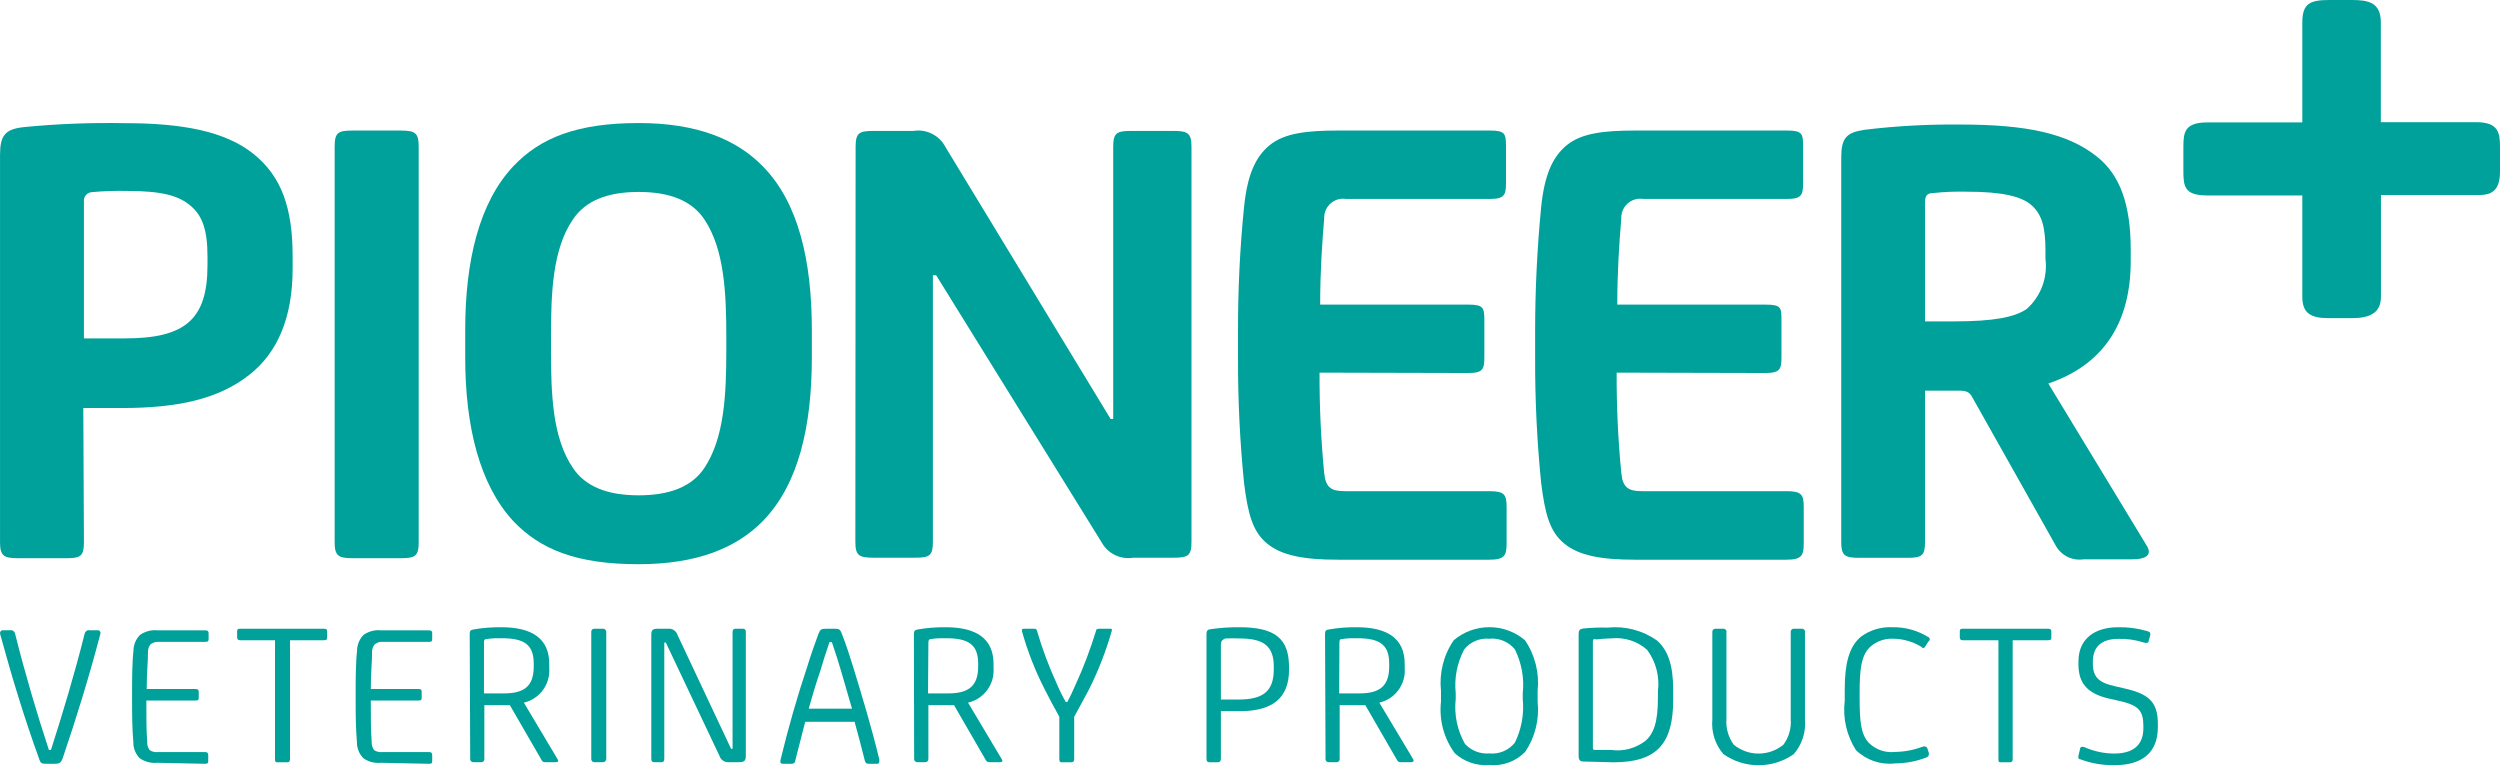
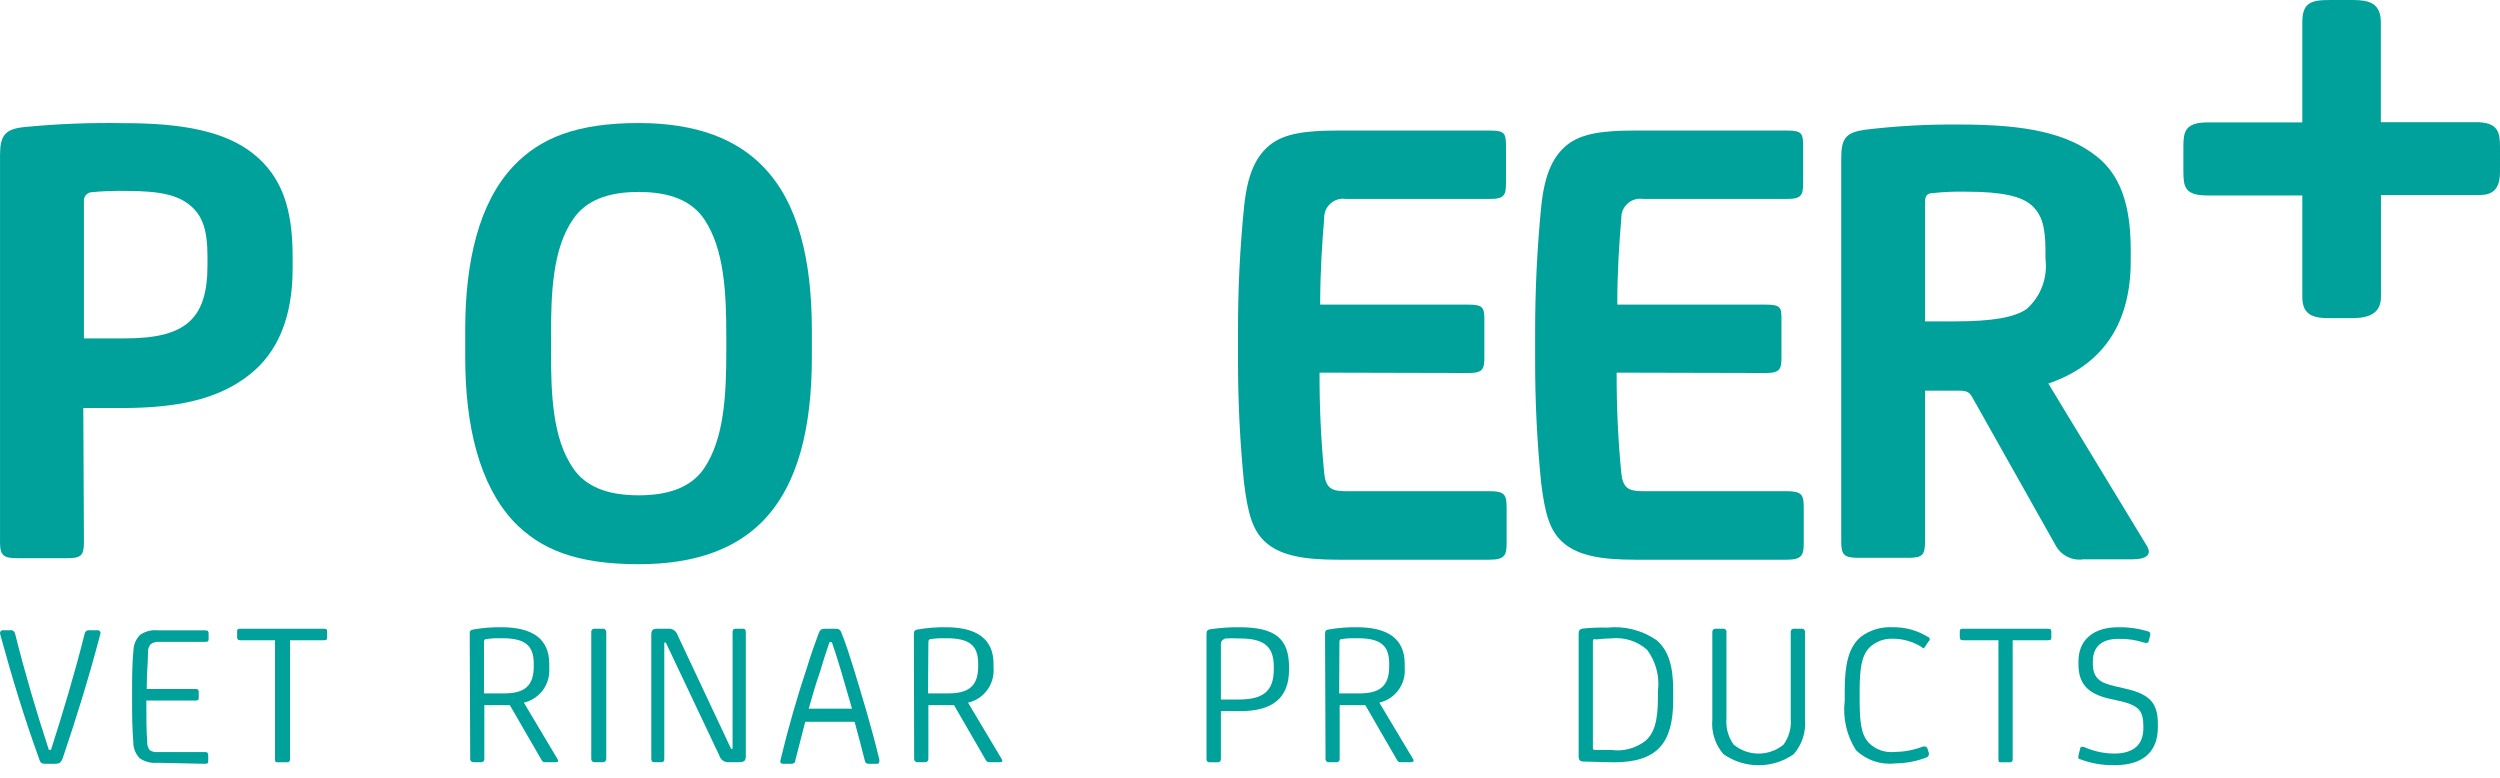
<svg xmlns="http://www.w3.org/2000/svg" fill="none" viewBox="0 0 180 56" height="56" width="180">
  <path fill="#00A19B" d="M171.429 8.796H178.271C179.847 8.796 180 9.508 180 10.561V12.371C180 14.045 179.037 14.045 178.271 14.045H171.429V21.374C171.429 22.527 170.618 22.905 169.367 22.905H167.629C166.396 22.905 165.766 22.563 165.766 21.374V14.072H158.923C157.293 14.072 157.203 13.442 157.203 12.299V10.579C157.203 9.535 157.293 8.814 158.923 8.814H165.766V1.611C165.766 0.18 166.396 -0 167.782 -0H169.358C170.519 -0 171.42 0.18 171.42 1.611V8.796H171.429Z" clip-rule="evenodd" fill-rule="evenodd" />
  <path fill="#00A19B" d="M6.575 13.838C6.251 13.874 6.007 14.171 6.043 14.504V24.363H9.015C13.363 24.363 14.939 22.968 14.939 19.096V18.475C14.939 16.521 14.561 15.513 13.705 14.801C12.85 14.081 11.644 13.748 9.159 13.748C8.294 13.73 7.439 13.757 6.575 13.838ZM6.043 39.03C6.043 40.038 5.818 40.191 4.765 40.191H1.299C0.245 40.191 0.002 40.002 0.002 39.03V11.164C0.002 9.732 0.38 9.309 1.677 9.156C4.108 8.913 6.557 8.823 8.997 8.868C13.102 8.868 16.208 9.444 18.243 11.074C20.278 12.704 21.07 14.981 21.07 18.475V19.339C21.07 22.878 19.972 25.407 17.955 26.983C15.713 28.757 12.742 29.378 8.772 29.378H5.998L6.043 39.03Z" clip-rule="evenodd" fill-rule="evenodd" />
-   <path fill="#00A19B" d="M30.146 39.03C30.146 40.038 29.903 40.191 28.849 40.191H25.383C24.338 40.191 24.095 40.002 24.095 39.03V10.552C24.095 9.544 24.338 9.399 25.383 9.399H28.849C29.903 9.399 30.146 9.58 30.146 10.552V39.03Z" clip-rule="evenodd" fill-rule="evenodd" />
  <path fill="#00A19B" d="M52.294 24.237C52.294 21.095 52.151 17.935 50.71 15.792C49.81 14.45 48.234 13.82 45.983 13.82C43.732 13.82 42.157 14.45 41.256 15.792C39.78 17.935 39.672 21.095 39.672 24.237V25.236C39.672 28.397 39.78 31.548 41.256 33.7C42.157 35.041 43.741 35.663 45.983 35.663C48.225 35.663 49.81 35.041 50.71 33.7C52.151 31.548 52.294 28.397 52.294 25.236V24.237ZM58.453 25.723C58.453 30.693 57.498 34.888 54.914 37.526C53.006 39.471 50.143 40.623 45.983 40.623C41.544 40.623 38.915 39.579 36.962 37.526C34.522 34.888 33.495 30.693 33.495 25.723V23.76C33.495 18.79 34.495 14.585 36.962 11.965C38.915 9.904 41.58 8.859 45.983 8.859C50.143 8.859 53.006 10.012 54.914 11.965C57.498 14.585 58.453 18.79 58.453 23.76V25.723Z" clip-rule="evenodd" fill-rule="evenodd" />
-   <path fill="#00A19B" d="M61.604 10.579C61.604 9.571 61.847 9.426 62.901 9.426H65.764C66.7 9.273 67.627 9.742 68.069 10.579L79.962 30.162H80.151V10.579C80.151 9.571 80.394 9.426 81.448 9.426H84.491C85.544 9.426 85.787 9.607 85.787 10.579V39.012C85.787 40.011 85.544 40.155 84.491 40.155H81.601C80.664 40.308 79.737 39.849 79.296 39.012L67.402 19.817H67.168V39.012C67.168 40.011 66.925 40.155 65.881 40.155H62.874C61.829 40.155 61.586 39.975 61.586 39.012L61.604 10.579Z" clip-rule="evenodd" fill-rule="evenodd" />
  <path fill="#00A19B" d="M95.007 26.83C94.998 29.234 95.106 31.638 95.34 34.033C95.439 35.131 95.862 35.365 96.862 35.365H107.234C108.323 35.365 108.476 35.609 108.476 36.518V39.138C108.476 39.993 108.323 40.299 107.234 40.299H96.331C93.9 40.299 92.279 40.002 91.235 39.138C90.181 38.274 89.848 36.995 89.569 34.753C89.272 31.782 89.128 28.802 89.137 25.822V23.859C89.128 20.879 89.272 17.899 89.569 14.928C89.803 12.614 90.379 11.299 91.424 10.444C92.477 9.589 94.089 9.399 96.331 9.399H107.279C108.368 9.399 108.431 9.625 108.431 10.552V13.172C108.431 14.036 108.323 14.324 107.279 14.324H96.907C96.168 14.207 95.475 14.72 95.358 15.459C95.34 15.558 95.34 15.657 95.34 15.756C95.196 17.431 95.052 19.582 95.052 21.932H105.721C106.811 21.932 106.874 22.157 106.874 23.085V25.705C106.874 26.569 106.784 26.857 105.721 26.857L95.007 26.83Z" clip-rule="evenodd" fill-rule="evenodd" />
  <path fill="#00A19B" d="M116.399 26.83C116.39 29.234 116.498 31.638 116.732 34.033C116.832 35.131 117.255 35.365 118.254 35.365H128.626C129.715 35.365 129.869 35.609 129.869 36.518V39.138C129.869 39.993 129.715 40.299 128.626 40.299H117.723C115.292 40.299 113.671 40.002 112.627 39.138C111.573 38.274 111.24 36.995 110.961 34.753C110.664 31.782 110.52 28.802 110.529 25.822V23.859C110.529 20.879 110.673 17.899 110.961 14.928C111.195 12.614 111.772 11.299 112.816 10.444C113.869 9.589 115.481 9.399 117.723 9.399H128.671C129.761 9.399 129.824 9.625 129.824 10.552V13.172C129.824 14.036 129.715 14.324 128.671 14.324H118.299C117.561 14.207 116.868 14.72 116.75 15.459C116.732 15.558 116.732 15.657 116.732 15.756C116.588 17.431 116.444 19.582 116.444 21.932H127.113C128.266 21.932 128.266 22.157 128.266 23.085V25.705C128.266 26.569 128.176 26.857 127.113 26.857L116.399 26.83Z" clip-rule="evenodd" fill-rule="evenodd" />
  <path fill="#00A19B" d="M139.187 13.901C138.755 13.901 138.602 14.09 138.602 14.568V23.139H140.709C143.491 23.139 145.057 22.851 145.931 22.239C146.948 21.329 147.443 19.979 147.272 18.619V18.043C147.272 16.377 147.029 15.477 146.309 14.811C145.588 14.144 144.202 13.802 141.582 13.802C140.781 13.784 139.979 13.811 139.187 13.901ZM138.602 39.012C138.602 40.011 138.377 40.164 137.323 40.164H133.848C132.794 40.164 132.569 39.975 132.569 39.012V11.353C132.569 9.922 132.948 9.544 134.235 9.346C136.54 9.066 138.854 8.94 141.177 8.967C145.859 8.967 148.866 9.589 150.973 11.272C152.647 12.596 153.412 14.73 153.412 17.989V18.799C153.412 23.13 151.549 26.227 147.479 27.614L154.556 39.273C154.943 39.894 154.646 40.273 153.457 40.273H149.991C149.163 40.39 148.362 39.966 147.983 39.228L142.005 28.604C141.807 28.226 141.582 28.127 141.042 28.127H138.602V39.012Z" clip-rule="evenodd" fill-rule="evenodd" />
  <path fill="#00A19B" d="M0.011 45.656C-0.025 45.548 0.029 45.422 0.137 45.386C0.164 45.377 0.2 45.368 0.227 45.377H0.75C0.903 45.35 1.047 45.458 1.083 45.611C1.776 48.402 2.658 51.382 3.523 54.002H3.667C4.522 51.337 5.404 48.402 6.098 45.611C6.134 45.458 6.278 45.35 6.431 45.377H7.007C7.124 45.359 7.223 45.44 7.241 45.557C7.241 45.593 7.232 45.62 7.223 45.656C6.359 48.933 5.467 51.779 4.522 54.569C4.387 54.939 4.279 54.993 3.91 54.993H3.379C3.009 54.993 2.919 54.993 2.793 54.569C1.767 51.733 0.894 48.888 0.011 45.656Z" clip-rule="evenodd" fill-rule="evenodd" />
  <path fill="#00A19B" d="M11.338 54.921C10.879 54.966 10.428 54.849 10.05 54.588C9.753 54.273 9.591 53.858 9.6 53.426C9.519 52.481 9.51 51.536 9.51 50.545V49.753C9.51 49.042 9.51 47.709 9.609 46.863C9.609 46.431 9.78 46.017 10.086 45.71C10.465 45.449 10.915 45.332 11.374 45.386H14.786C14.975 45.386 15.02 45.458 15.02 45.602V45.989C15.02 46.124 15.02 46.215 14.786 46.215H11.437C11.221 46.197 10.996 46.26 10.825 46.404C10.699 46.575 10.636 46.791 10.654 47.016C10.654 47.727 10.564 48.411 10.564 49.609H14.093C14.264 49.609 14.309 49.681 14.309 49.825V50.221C14.309 50.347 14.309 50.437 14.093 50.437H10.537C10.537 51.788 10.537 52.607 10.6 53.399C10.582 53.615 10.645 53.831 10.78 54.012C10.96 54.129 11.176 54.174 11.383 54.147H14.759C14.948 54.147 14.993 54.237 14.993 54.381V54.759C14.993 54.912 14.993 54.993 14.759 54.993L11.338 54.921Z" clip-rule="evenodd" fill-rule="evenodd" />
  <path fill="#00A19B" d="M20.008 54.885C19.855 54.885 19.801 54.885 19.801 54.651V46.097H17.289C17.118 46.097 17.073 46.007 17.073 45.863V45.449C17.073 45.269 17.208 45.269 17.289 45.269H23.321C23.51 45.269 23.555 45.332 23.555 45.485V45.863C23.555 46.007 23.555 46.097 23.321 46.097H20.881V54.651C20.881 54.831 20.809 54.885 20.674 54.885H20.008Z" clip-rule="evenodd" fill-rule="evenodd" />
-   <path fill="#00A19B" d="M27.418 54.921C26.968 54.966 26.518 54.849 26.158 54.588C25.861 54.282 25.689 53.858 25.698 53.426C25.617 52.481 25.608 51.536 25.608 50.545V49.744C25.608 49.042 25.608 47.709 25.707 46.863C25.707 46.431 25.879 46.017 26.176 45.71C26.554 45.449 27.004 45.332 27.454 45.386H30.902C31.074 45.386 31.119 45.458 31.119 45.602V45.98C31.119 46.124 31.119 46.215 30.902 46.215H27.571C27.355 46.188 27.139 46.26 26.968 46.404C26.833 46.575 26.77 46.791 26.788 47.016C26.788 47.727 26.698 48.411 26.698 49.609H30.137C30.326 49.609 30.362 49.681 30.362 49.825V50.221C30.362 50.347 30.362 50.437 30.137 50.437H26.698C26.698 51.788 26.698 52.607 26.761 53.399C26.752 53.615 26.806 53.831 26.941 54.012C27.121 54.129 27.337 54.174 27.544 54.147H30.902C31.074 54.147 31.119 54.237 31.119 54.381V54.759C31.119 54.912 31.119 54.993 30.902 54.993L27.418 54.921Z" clip-rule="evenodd" fill-rule="evenodd" />
  <path fill="#00A19B" d="M34.837 49.924H36.295C37.781 49.924 38.429 49.375 38.429 47.979V47.781C38.429 46.422 37.754 45.953 36.133 45.953C35.782 45.944 35.422 45.953 35.071 46.008C34.873 46.008 34.846 46.089 34.846 46.278V49.924H34.837ZM33.819 45.629C33.819 45.431 33.882 45.35 34.081 45.323C34.747 45.206 35.422 45.152 36.097 45.161C38.303 45.161 39.546 45.971 39.546 47.799V48.105C39.627 49.276 38.852 50.329 37.718 50.59L40.14 54.651C40.23 54.795 40.203 54.876 40.023 54.876H39.258C39.15 54.894 39.05 54.831 39.005 54.741L36.709 50.77C36.529 50.779 36.349 50.779 36.169 50.77H34.873V54.624C34.891 54.741 34.81 54.858 34.693 54.876C34.675 54.876 34.657 54.876 34.63 54.876H34.108C33.981 54.894 33.864 54.804 33.855 54.678C33.846 54.66 33.846 54.642 33.855 54.624L33.819 45.629Z" clip-rule="evenodd" fill-rule="evenodd" />
  <path fill="#00A19B" d="M43.39 45.269C43.507 45.251 43.624 45.332 43.642 45.449C43.651 45.467 43.651 45.485 43.651 45.512V54.624C43.66 54.75 43.57 54.867 43.435 54.876C43.426 54.876 43.408 54.876 43.39 54.876H42.823C42.697 54.894 42.58 54.804 42.571 54.669V45.512C42.553 45.386 42.643 45.278 42.769 45.269H43.39Z" clip-rule="evenodd" fill-rule="evenodd" />
  <path fill="#00A19B" d="M47.937 46.26H47.829V54.624C47.829 54.795 47.775 54.876 47.622 54.876H47.1C46.947 54.876 46.893 54.795 46.893 54.624V45.71C46.893 45.35 47.001 45.269 47.37 45.269H48.099C48.405 45.233 48.684 45.422 48.783 45.719L52.637 53.913H52.745V45.512C52.745 45.341 52.817 45.269 52.952 45.269H53.492C53.636 45.269 53.699 45.341 53.699 45.512V54.426C53.699 54.786 53.573 54.876 53.204 54.876H52.484C52.178 54.903 51.89 54.714 51.8 54.417L47.937 46.26Z" clip-rule="evenodd" fill-rule="evenodd" />
  <path fill="#00A19B" d="M58.228 51.022H61.343C61.091 50.14 60.812 49.177 60.56 48.321C60.398 47.754 60.137 46.944 59.894 46.233H59.722C59.479 46.944 59.218 47.754 59.056 48.321C58.759 49.177 58.48 50.113 58.228 51.022ZM60.029 45.269C60.398 45.269 60.488 45.269 60.632 45.683C60.902 46.368 61.172 47.187 61.424 48.006C62.072 50.131 62.766 52.409 63.315 54.696C63.315 54.894 63.315 54.993 63.126 54.993H62.559C62.369 54.993 62.306 54.921 62.261 54.741C62.018 53.786 61.784 52.868 61.532 51.968H57.976L57.264 54.741C57.264 54.921 57.138 54.993 56.985 54.993H56.382C56.22 54.993 56.157 54.921 56.193 54.732C56.751 52.409 57.426 50.077 58.12 48.006C58.354 47.232 58.642 46.413 58.912 45.683C59.056 45.296 59.128 45.269 59.497 45.269H60.029Z" clip-rule="evenodd" fill-rule="evenodd" />
  <path fill="#00A19B" d="M66.817 49.924H68.276C69.762 49.924 70.428 49.375 70.428 47.979V47.781C70.428 46.422 69.744 45.953 68.132 45.953C67.772 45.944 67.412 45.953 67.061 46.008C66.88 46.008 66.844 46.089 66.844 46.278L66.817 49.924ZM65.8 45.629C65.8 45.431 65.881 45.35 66.07 45.323C66.736 45.206 67.412 45.152 68.096 45.161C70.284 45.161 71.535 45.971 71.535 47.799V48.105C71.616 49.276 70.842 50.329 69.699 50.59L72.121 54.651C72.21 54.795 72.183 54.876 72.003 54.876H71.238C71.13 54.876 71.031 54.831 70.986 54.741L68.69 50.77C68.51 50.779 68.321 50.779 68.141 50.77H66.844V54.624C66.844 54.795 66.754 54.876 66.61 54.876H66.07C65.944 54.894 65.836 54.804 65.818 54.678V54.624L65.8 45.629Z" clip-rule="evenodd" fill-rule="evenodd" />
-   <path fill="#00A19B" d="M76.505 54.885C76.352 54.885 76.271 54.885 76.271 54.651V51.608C75.901 50.941 75.55 50.293 75.226 49.645C74.533 48.303 73.984 46.89 73.579 45.44C73.579 45.296 73.579 45.269 73.732 45.269H74.389C74.542 45.269 74.623 45.269 74.659 45.404C75.046 46.728 75.532 48.024 76.109 49.276C76.289 49.708 76.505 50.14 76.739 50.545H76.847C77.054 50.158 77.261 49.717 77.45 49.276C78.026 48.024 78.513 46.728 78.918 45.404C78.918 45.287 79.044 45.269 79.179 45.269H79.89C80.043 45.269 80.088 45.269 80.043 45.44C79.629 46.89 79.08 48.294 78.404 49.645C78.062 50.293 77.702 50.941 77.342 51.608V54.651C77.342 54.831 77.261 54.885 77.108 54.885H76.505Z" clip-rule="evenodd" fill-rule="evenodd" />
  <path fill="#00A19B" d="M87.904 46.413V50.365H89.182C90.911 50.365 91.712 49.798 91.712 48.195V47.997C91.712 46.584 91.055 45.971 89.29 45.971C88.93 45.953 88.57 45.953 88.21 45.971C87.985 46.08 87.904 46.178 87.904 46.413ZM87.904 54.624C87.904 54.804 87.823 54.885 87.661 54.885H87.111C86.922 54.885 86.868 54.804 86.868 54.624V45.638C86.868 45.413 86.949 45.332 87.138 45.305C87.832 45.206 88.525 45.152 89.227 45.161C91.811 45.161 92.811 45.971 92.811 48.042V48.222C92.811 50.32 91.541 51.203 89.299 51.203H87.904V54.624Z" clip-rule="evenodd" fill-rule="evenodd" />
  <path fill="#00A19B" d="M96.421 49.924H97.888C99.365 49.924 100.022 49.375 100.022 47.979V47.781C100.022 46.422 99.347 45.953 97.726 45.953C97.366 45.944 97.006 45.953 96.655 46.008C96.457 46.008 96.439 46.089 96.439 46.278L96.421 49.924ZM95.403 45.629C95.403 45.431 95.466 45.35 95.665 45.323C96.331 45.206 97.015 45.152 97.69 45.161C99.896 45.161 101.139 45.971 101.139 47.799V48.105C101.229 49.276 100.445 50.329 99.311 50.59L101.742 54.651C101.832 54.795 101.742 54.876 101.625 54.876H100.85C100.751 54.894 100.643 54.831 100.598 54.741L98.302 50.77C98.122 50.779 97.942 50.779 97.762 50.77H96.457V54.624C96.475 54.741 96.394 54.858 96.277 54.876C96.259 54.876 96.241 54.876 96.214 54.876H95.692C95.565 54.894 95.448 54.804 95.439 54.678C95.43 54.66 95.43 54.642 95.439 54.624L95.403 45.629Z" clip-rule="evenodd" fill-rule="evenodd" />
-   <path fill="#00A19B" d="M104.812 50.32C104.686 51.446 104.92 52.58 105.478 53.561C105.929 54.048 106.577 54.3 107.225 54.246C107.927 54.318 108.621 54.03 109.071 53.471C109.548 52.499 109.746 51.41 109.638 50.32V49.915C109.755 48.835 109.557 47.736 109.071 46.755C108.621 46.206 107.927 45.917 107.225 45.989C106.541 45.926 105.856 46.215 105.424 46.755C104.911 47.727 104.695 48.826 104.812 49.915V50.32ZM110.709 50.518C110.844 51.797 110.529 53.066 109.818 54.129C109.143 54.822 108.188 55.173 107.225 55.083C106.325 55.155 105.424 54.849 104.749 54.237C103.957 53.174 103.606 51.842 103.75 50.518V49.744C103.615 48.447 103.939 47.151 104.677 46.089C106.163 44.846 108.305 44.846 109.791 46.089C110.52 47.151 110.844 48.447 110.709 49.744V50.518Z" clip-rule="evenodd" fill-rule="evenodd" />
  <path fill="#00A19B" d="M114.859 45.999C114.715 45.999 114.688 46.071 114.688 46.215V53.814C114.688 53.94 114.688 53.994 114.859 53.994H116.012C116.867 54.12 117.741 53.886 118.443 53.364C119.073 52.832 119.37 51.995 119.37 50.239V49.753C119.505 48.709 119.226 47.646 118.596 46.791C117.894 46.161 116.948 45.864 116.012 45.963C115.625 45.972 115.238 45.999 114.859 46.044V45.999ZM114.013 54.831C113.761 54.831 113.662 54.705 113.662 54.453V45.648C113.662 45.404 113.725 45.287 113.995 45.251C114.571 45.197 115.148 45.17 115.733 45.188C117.002 45.053 118.272 45.386 119.316 46.125C120.072 46.809 120.469 47.835 120.469 49.663V50.401C120.469 53.517 119.316 54.885 116.183 54.885L114.013 54.831Z" clip-rule="evenodd" fill-rule="evenodd" />
  <path fill="#00A19B" d="M129.958 51.806C130.039 52.715 129.742 53.616 129.148 54.3C127.626 55.362 125.61 55.362 124.088 54.3C123.494 53.616 123.206 52.715 123.287 51.806V45.513C123.278 45.386 123.359 45.278 123.485 45.269H124.079C124.196 45.26 124.304 45.35 124.313 45.477C124.313 45.477 124.313 45.504 124.304 45.513V51.752C124.25 52.418 124.439 53.075 124.826 53.616C125.871 54.471 127.365 54.471 128.41 53.616C128.806 53.075 128.986 52.418 128.932 51.752V45.513C128.914 45.386 129.004 45.278 129.13 45.269H129.715C129.841 45.251 129.949 45.342 129.958 45.459C129.967 45.477 129.967 45.495 129.958 45.513V51.806Z" clip-rule="evenodd" fill-rule="evenodd" />
  <path fill="#00A19B" d="M138.854 46.179L138.611 46.557C138.53 46.692 138.44 46.692 138.314 46.557C137.701 46.188 137.008 45.989 136.288 45.989C135.667 45.962 135.054 46.188 134.604 46.62C134.019 47.223 133.893 48.159 133.893 49.852V50.266C133.893 51.986 133.992 52.859 134.541 53.471C135.045 53.976 135.739 54.219 136.441 54.138C137.125 54.129 137.791 54.003 138.431 53.76C138.593 53.706 138.728 53.76 138.773 53.886L138.881 54.219C138.881 54.381 138.881 54.462 138.683 54.543C137.962 54.822 137.206 54.957 136.441 54.966C135.405 55.083 134.37 54.732 133.623 54.003C132.957 52.949 132.668 51.698 132.821 50.455V49.672C132.821 47.844 133.101 46.593 133.974 45.855C134.631 45.359 135.45 45.116 136.27 45.161C137.161 45.143 138.043 45.386 138.809 45.855C138.908 45.882 138.962 45.98 138.935 46.08C138.926 46.125 138.89 46.161 138.854 46.179Z" clip-rule="evenodd" fill-rule="evenodd" />
  <path fill="#00A19B" d="M144.094 54.885C143.941 54.885 143.887 54.885 143.887 54.651V46.097H141.321C141.141 46.097 141.105 46.007 141.105 45.863V45.449C141.105 45.269 141.231 45.269 141.321 45.269H147.47C147.651 45.269 147.696 45.332 147.696 45.485V45.863C147.696 46.007 147.696 46.097 147.47 46.097H144.913V54.651C144.913 54.831 144.85 54.885 144.697 54.885H144.094Z" clip-rule="evenodd" fill-rule="evenodd" />
  <path fill="#00A19B" d="M149.784 54.669C149.649 54.669 149.613 54.552 149.649 54.408L149.766 53.913C149.766 53.787 149.901 53.724 150.081 53.796C150.757 54.093 151.486 54.255 152.224 54.255C153.647 54.255 154.322 53.589 154.322 52.436V52.274C154.322 51.194 153.989 50.807 152.746 50.501L151.747 50.276C150.333 49.924 149.649 49.222 149.649 47.845V47.62C149.649 46.008 150.802 45.161 152.503 45.161C153.215 45.144 153.926 45.242 154.61 45.441C154.817 45.504 154.853 45.585 154.808 45.774L154.709 46.134C154.709 46.296 154.547 46.323 154.349 46.26C153.764 46.071 153.143 45.981 152.521 45.999C151.315 45.999 150.685 46.566 150.685 47.638V47.782C150.685 48.862 151.252 49.168 152.251 49.402L153.179 49.618C154.808 50.014 155.366 50.654 155.366 52.121V52.364C155.366 54.201 154.214 55.092 152.26 55.092C151.414 55.11 150.577 54.966 149.784 54.669Z" clip-rule="evenodd" fill-rule="evenodd" />
</svg>